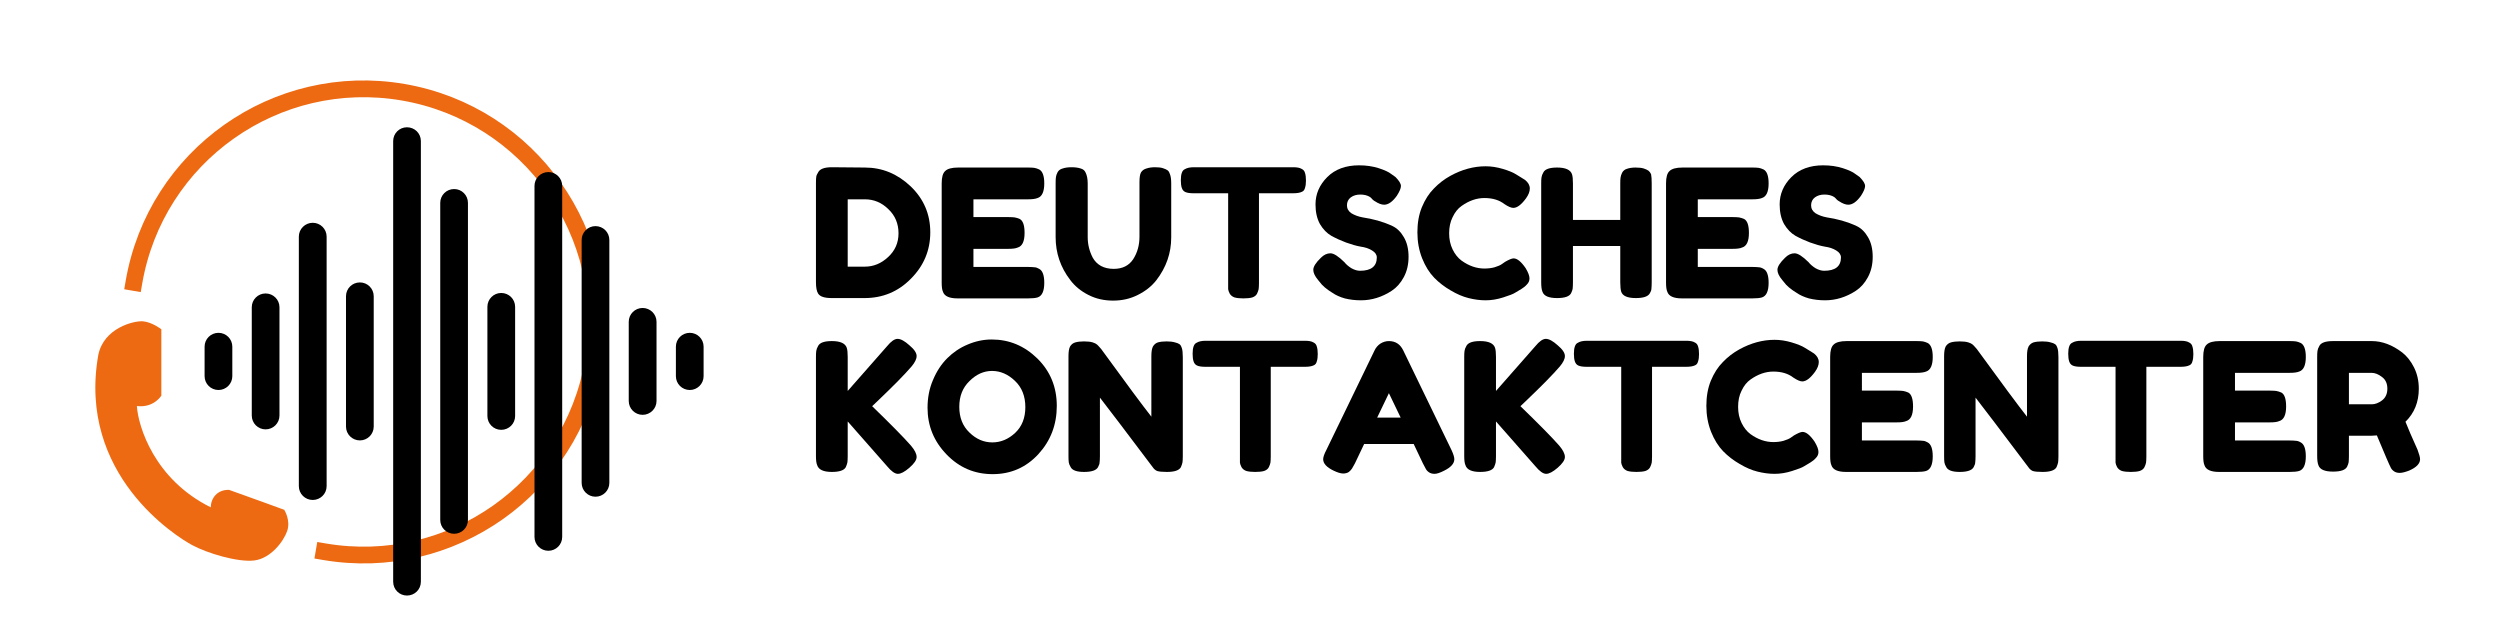
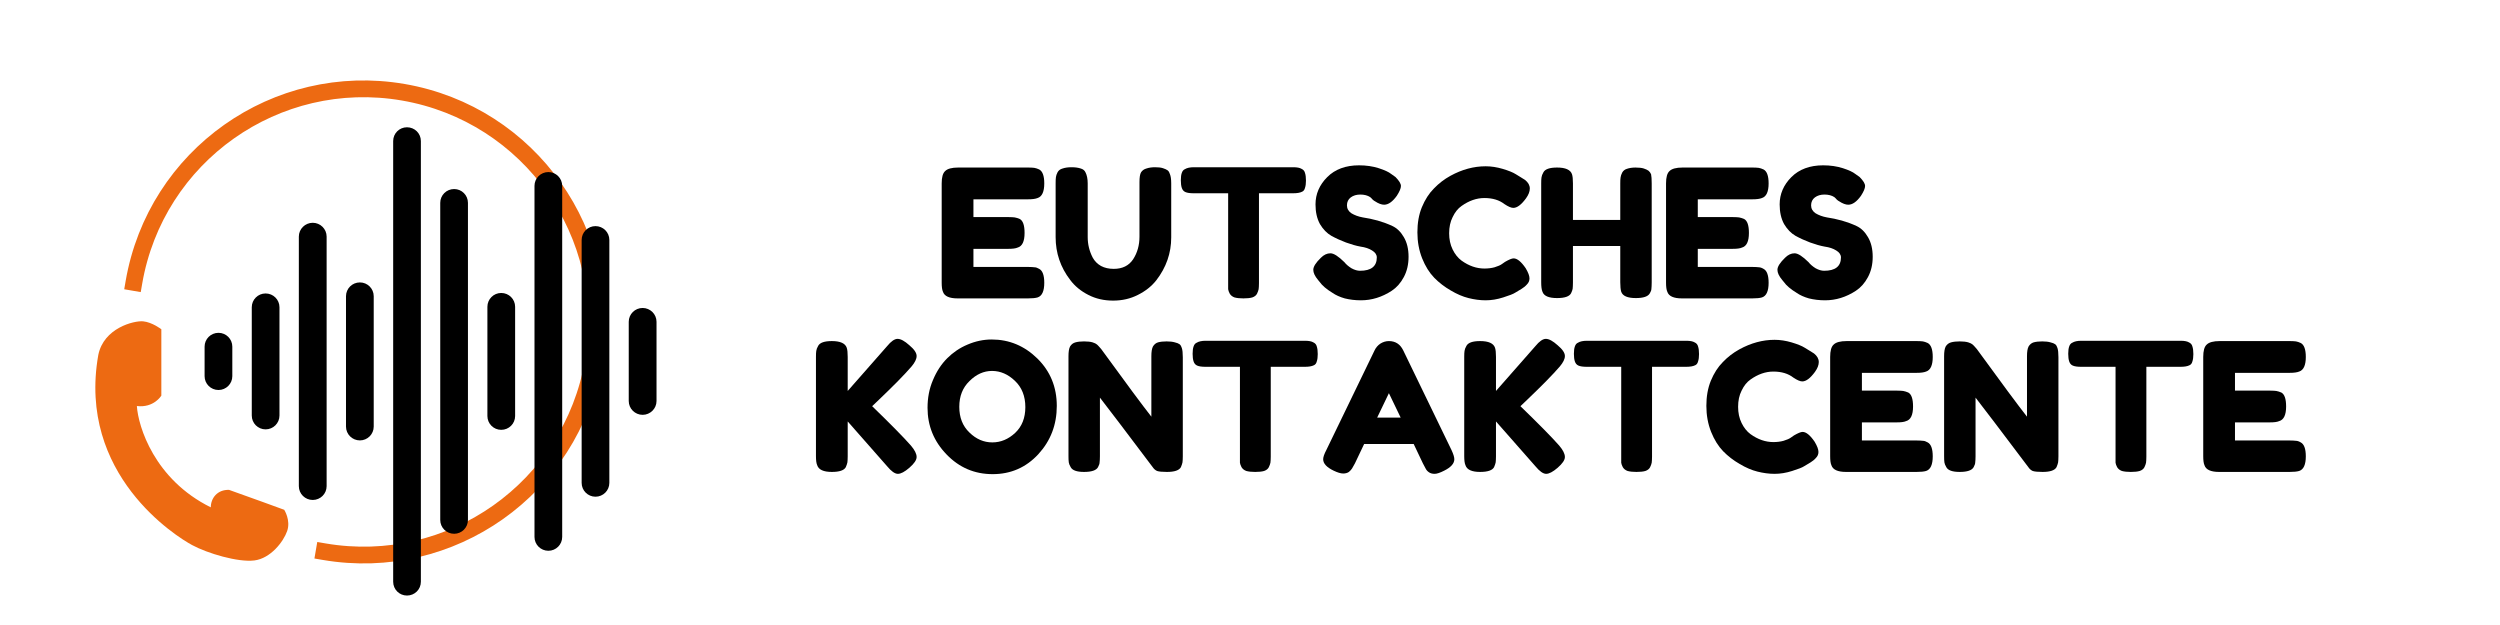
<svg xmlns="http://www.w3.org/2000/svg" height="41" preserveAspectRatio="xMidYMid meet" version="1.0" viewBox="0 0 123 30.75" width="164" zoomAndPan="magnify">
  <defs>
    <g />
    <clipPath id="34e9953469">
      <path clip-rule="nonzero" d="M 3.785 3.051 L 30.566 3.051 L 30.566 28.344 L 3.785 28.344 Z M 3.785 3.051" />
    </clipPath>
    <clipPath id="fd40f9780f">
      <path clip-rule="nonzero" d="M 4 15 L 15 15 L 15 28 L 4 28 Z M 4 15" />
    </clipPath>
    <clipPath id="4ed137ca2b">
      <path clip-rule="nonzero" d="M 7.938 16.199 L 7.938 19.465 C 7.938 19.465 7.57 20.078 6.734 19.977 C 6.797 20.977 7.594 23.59 10.371 24.961 C 10.371 24.512 10.695 24.082 11.27 24.102 C 12.086 24.387 13.984 25.082 13.984 25.082 C 13.984 25.082 14.312 25.594 14.129 26.125 C 13.945 26.656 13.312 27.473 12.516 27.574 C 11.719 27.676 10.207 27.227 9.449 26.816 C 8.695 26.41 3.793 23.367 4.836 17.465 C 5.102 16.137 6.59 15.77 7.039 15.809 C 7.488 15.852 7.938 16.199 7.938 16.199 Z M 7.938 16.199" />
    </clipPath>
    <clipPath id="a4cd349312">
      <path clip-rule="nonzero" d="M 10.066 16 L 12 16 L 12 20 L 10.066 20 Z M 10.066 16" />
    </clipPath>
    <clipPath id="c14f63ce44">
      <path clip-rule="nonzero" d="M 19 6.25 L 21 6.25 L 21 29.312 L 19 29.312 Z M 19 6.25" />
    </clipPath>
    <clipPath id="1a1f28e32b">
-       <path clip-rule="nonzero" d="M 33 16 L 34.617 16 L 34.617 20 L 33 20 Z M 33 16" />
-     </clipPath>
+       </clipPath>
  </defs>
  <g clip-path="url(#34e9953469)">
    <path d="M 4.53 18.284 C 6.095 9.198 14.726 3.104 23.812 4.663 C 32.893 6.228 38.993 14.859 37.428 23.945 C 35.869 33.026 27.238 39.125 18.151 37.566" fill="none" stroke="#ed6a12" stroke-linecap="square" stroke-linejoin="miter" stroke-miterlimit="4" stroke-opacity="1" stroke-width="1.2" transform="matrix(0.687, 0, 0, 0.687, 3.476, 1.334)" />
  </g>
  <g clip-path="url(#fd40f9780f)">
    <g clip-path="url(#4ed137ca2b)">
      <path d="M 3.793 15.77 L 3.793 27.676 L 14.312 27.676 L 14.312 15.77 Z M 3.793 15.77" fill="#ed6a12" fill-opacity="1" fill-rule="nonzero" />
    </g>
  </g>
  <g clip-path="url(#a4cd349312)">
    <path d="M 10.75 16.375 C 10.371 16.375 10.066 16.68 10.066 17.055 L 10.066 18.508 C 10.066 18.883 10.371 19.188 10.75 19.188 C 11.125 19.188 11.43 18.883 11.43 18.508 L 11.43 17.055 C 11.43 16.68 11.125 16.375 10.75 16.375 Z M 10.75 16.375" fill="#000000" fill-opacity="1" fill-rule="nonzero" />
  </g>
  <path d="M 13.066 14.438 C 12.691 14.438 12.387 14.742 12.387 15.117 L 12.387 20.445 C 12.387 20.82 12.691 21.125 13.066 21.125 C 13.445 21.125 13.75 20.82 13.75 20.445 L 13.75 15.117 C 13.75 14.742 13.445 14.438 13.066 14.438 Z M 13.066 14.438" fill="#000000" fill-opacity="1" fill-rule="nonzero" />
  <path d="M 15.387 10.961 C 15.012 10.961 14.703 11.266 14.703 11.641 L 14.703 23.918 C 14.703 24.297 15.012 24.598 15.387 24.598 C 15.762 24.598 16.07 24.297 16.07 23.918 L 16.07 11.641 C 16.07 11.266 15.762 10.961 15.387 10.961 Z M 15.387 10.961" fill="#000000" fill-opacity="1" fill-rule="nonzero" />
  <path d="M 17.707 13.895 C 17.328 13.895 17.023 14.199 17.023 14.574 L 17.023 20.988 C 17.023 21.363 17.328 21.668 17.707 21.668 C 18.082 21.668 18.387 21.363 18.387 20.988 L 18.387 14.574 C 18.387 14.199 18.082 13.895 17.707 13.895 Z M 17.707 13.895" fill="#000000" fill-opacity="1" fill-rule="nonzero" />
  <g clip-path="url(#c14f63ce44)">
    <path d="M 20.023 6.262 C 19.648 6.262 19.344 6.562 19.344 6.941 L 19.344 28.621 C 19.344 29 19.648 29.301 20.023 29.301 C 20.402 29.301 20.707 29 20.707 28.621 L 20.707 6.941 C 20.707 6.562 20.402 6.262 20.023 6.262 Z M 20.023 6.262" fill="#000000" fill-opacity="1" fill-rule="nonzero" />
  </g>
  <path d="M 22.344 9.301 C 21.965 9.301 21.66 9.605 21.66 9.98 L 21.66 25.582 C 21.66 25.957 21.965 26.262 22.344 26.262 C 22.719 26.262 23.023 25.957 23.023 25.582 L 23.023 9.98 C 23.023 9.605 22.719 9.301 22.344 9.301 Z M 22.344 9.301" fill="#000000" fill-opacity="1" fill-rule="nonzero" />
  <path d="M 24.66 14.414 C 24.285 14.414 23.98 14.719 23.98 15.094 L 23.98 20.469 C 23.98 20.844 24.285 21.148 24.66 21.148 C 25.039 21.148 25.344 20.844 25.344 20.469 L 25.344 15.094 C 25.344 14.719 25.039 14.414 24.66 14.414 Z M 24.66 14.414" fill="#000000" fill-opacity="1" fill-rule="nonzero" />
  <path d="M 26.98 8.465 C 26.602 8.465 26.297 8.77 26.297 9.145 L 26.297 26.418 C 26.297 26.793 26.602 27.098 26.98 27.098 C 27.355 27.098 27.66 26.793 27.66 26.418 L 27.66 9.145 C 27.66 8.77 27.355 8.465 26.98 8.465 Z M 26.98 8.465" fill="#000000" fill-opacity="1" fill-rule="nonzero" />
  <path d="M 29.297 11.125 C 28.922 11.125 28.617 11.43 28.617 11.805 L 28.617 23.758 C 28.617 24.133 28.922 24.438 29.297 24.438 C 29.676 24.438 29.98 24.133 29.98 23.758 L 29.98 11.805 C 29.98 11.43 29.676 11.125 29.297 11.125 Z M 29.297 11.125" fill="#000000" fill-opacity="1" fill-rule="nonzero" />
  <path d="M 31.617 15.152 C 31.242 15.152 30.934 15.457 30.934 15.832 L 30.934 19.73 C 30.934 20.105 31.242 20.41 31.617 20.41 C 31.992 20.41 32.301 20.105 32.301 19.73 L 32.301 15.832 C 32.301 15.457 31.992 15.152 31.617 15.152 Z M 31.617 15.152" fill="#000000" fill-opacity="1" fill-rule="nonzero" />
  <g clip-path="url(#1a1f28e32b)">
    <path d="M 33.938 16.375 C 33.559 16.375 33.254 16.68 33.254 17.055 L 33.254 18.508 C 33.254 18.883 33.559 19.188 33.938 19.188 C 34.312 19.188 34.617 18.883 34.617 18.508 L 34.617 17.055 C 34.617 16.68 34.312 16.375 33.938 16.375 Z M 33.938 16.375" fill="#000000" fill-opacity="1" fill-rule="nonzero" />
  </g>
  <g fill="#000000" fill-opacity="1">
    <g transform="translate(39.801, 14.681)">
      <g>
-         <path d="M 1.125 -6.453 L 2.75 -6.438 C 3.602 -6.438 4.352 -6.129 5 -5.516 C 5.645 -4.898 5.969 -4.145 5.969 -3.25 C 5.969 -2.363 5.648 -1.602 5.016 -0.969 C 4.391 -0.332 3.629 -0.016 2.734 -0.016 L 1.125 -0.016 C 0.77 -0.016 0.547 -0.086 0.453 -0.234 C 0.379 -0.348 0.344 -0.535 0.344 -0.797 L 0.344 -5.672 C 0.344 -5.816 0.348 -5.922 0.359 -5.984 C 0.367 -6.047 0.398 -6.117 0.453 -6.203 C 0.535 -6.367 0.758 -6.453 1.125 -6.453 Z M 2.75 -1.562 C 3.176 -1.562 3.555 -1.719 3.891 -2.031 C 4.234 -2.344 4.406 -2.734 4.406 -3.203 C 4.406 -3.68 4.238 -4.078 3.906 -4.391 C 3.582 -4.711 3.195 -4.875 2.75 -4.875 L 1.906 -4.875 L 1.906 -1.562 Z M 2.75 -1.562" />
-       </g>
+         </g>
    </g>
  </g>
  <g fill="#000000" fill-opacity="1">
    <g transform="translate(45.987, 14.681)">
      <g>
        <path d="M 1.906 -1.547 L 4.609 -1.547 C 4.742 -1.547 4.844 -1.539 4.906 -1.531 C 4.977 -1.531 5.055 -1.504 5.141 -1.453 C 5.305 -1.367 5.391 -1.141 5.391 -0.766 C 5.391 -0.359 5.281 -0.117 5.062 -0.047 C 4.957 -0.016 4.801 0 4.594 0 L 1.125 0 C 0.719 0 0.477 -0.109 0.406 -0.328 C 0.363 -0.422 0.344 -0.57 0.344 -0.781 L 0.344 -5.656 C 0.344 -5.957 0.398 -6.16 0.516 -6.266 C 0.629 -6.379 0.844 -6.438 1.156 -6.438 L 4.609 -6.438 C 4.742 -6.438 4.844 -6.43 4.906 -6.422 C 4.977 -6.41 5.055 -6.383 5.141 -6.344 C 5.305 -6.258 5.391 -6.031 5.391 -5.656 C 5.391 -5.25 5.281 -5.008 5.062 -4.938 C 4.957 -4.895 4.801 -4.875 4.594 -4.875 L 1.906 -4.875 L 1.906 -4 L 3.641 -4 C 3.773 -4 3.875 -3.992 3.938 -3.984 C 4.008 -3.973 4.094 -3.945 4.188 -3.906 C 4.344 -3.82 4.422 -3.594 4.422 -3.219 C 4.422 -2.801 4.305 -2.562 4.078 -2.5 C 3.984 -2.457 3.832 -2.438 3.625 -2.438 L 1.906 -2.438 Z M 1.906 -1.547" />
      </g>
    </g>
  </g>
  <g fill="#000000" fill-opacity="1">
    <g transform="translate(51.593, 14.681)">
      <g>
        <path d="M 4.547 -6.203 C 4.609 -6.297 4.695 -6.359 4.812 -6.391 C 4.926 -6.43 5.066 -6.453 5.234 -6.453 C 5.398 -6.453 5.531 -6.438 5.625 -6.406 C 5.727 -6.375 5.805 -6.336 5.859 -6.297 C 5.91 -6.254 5.945 -6.191 5.969 -6.109 C 6.008 -6.016 6.031 -5.863 6.031 -5.656 L 6.031 -3 C 6.031 -2.227 5.785 -1.523 5.297 -0.891 C 5.066 -0.598 4.766 -0.359 4.391 -0.172 C 4.023 0.016 3.617 0.109 3.172 0.109 C 2.723 0.109 2.316 0.016 1.953 -0.172 C 1.586 -0.359 1.289 -0.602 1.062 -0.906 C 0.582 -1.531 0.344 -2.234 0.344 -3.016 L 0.344 -5.656 C 0.344 -5.801 0.348 -5.906 0.359 -5.969 C 0.367 -6.039 0.395 -6.117 0.438 -6.203 C 0.488 -6.297 0.57 -6.359 0.688 -6.391 C 0.801 -6.43 0.945 -6.453 1.125 -6.453 C 1.312 -6.453 1.461 -6.43 1.578 -6.391 C 1.691 -6.359 1.77 -6.297 1.812 -6.203 C 1.883 -6.066 1.922 -5.883 1.922 -5.656 L 1.922 -3.016 C 1.922 -2.66 2.004 -2.32 2.172 -2 C 2.266 -1.832 2.398 -1.695 2.578 -1.594 C 2.754 -1.5 2.961 -1.453 3.203 -1.453 C 3.629 -1.453 3.945 -1.609 4.156 -1.922 C 4.363 -2.242 4.469 -2.613 4.469 -3.031 L 4.469 -5.719 C 4.469 -5.945 4.492 -6.109 4.547 -6.203 Z M 4.547 -6.203" />
      </g>
    </g>
  </g>
  <g fill="#000000" fill-opacity="1">
    <g transform="translate(57.972, 14.681)">
      <g>
        <path d="M 0.766 -6.453 L 5.656 -6.453 C 5.844 -6.453 5.977 -6.426 6.062 -6.375 C 6.156 -6.332 6.211 -6.266 6.234 -6.172 C 6.266 -6.078 6.281 -5.953 6.281 -5.797 C 6.281 -5.648 6.266 -5.531 6.234 -5.438 C 6.211 -5.344 6.164 -5.281 6.094 -5.25 C 5.988 -5.195 5.836 -5.172 5.641 -5.172 L 3.969 -5.172 L 3.969 -0.75 C 3.969 -0.613 3.961 -0.516 3.953 -0.453 C 3.941 -0.391 3.914 -0.316 3.875 -0.234 C 3.832 -0.148 3.754 -0.086 3.641 -0.047 C 3.535 -0.016 3.391 0 3.203 0 C 3.023 0 2.879 -0.016 2.766 -0.047 C 2.66 -0.086 2.582 -0.148 2.531 -0.234 C 2.488 -0.316 2.461 -0.391 2.453 -0.453 C 2.453 -0.523 2.453 -0.629 2.453 -0.766 L 2.453 -5.172 L 0.766 -5.172 C 0.578 -5.172 0.438 -5.191 0.344 -5.234 C 0.258 -5.273 0.203 -5.344 0.172 -5.438 C 0.141 -5.531 0.125 -5.656 0.125 -5.812 C 0.125 -5.969 0.141 -6.086 0.172 -6.172 C 0.203 -6.266 0.254 -6.328 0.328 -6.359 C 0.43 -6.422 0.578 -6.453 0.766 -6.453 Z M 0.766 -6.453" />
      </g>
    </g>
  </g>
  <g fill="#000000" fill-opacity="1">
    <g transform="translate(64.395, 14.681)">
      <g>
        <path d="M 0.453 -0.906 C 0.297 -1.094 0.219 -1.258 0.219 -1.406 C 0.219 -1.562 0.344 -1.758 0.594 -2 C 0.738 -2.145 0.895 -2.219 1.062 -2.219 C 1.227 -2.219 1.457 -2.07 1.75 -1.781 C 1.832 -1.676 1.945 -1.578 2.094 -1.484 C 2.25 -1.398 2.391 -1.359 2.516 -1.359 C 3.066 -1.359 3.344 -1.578 3.344 -2.016 C 3.344 -2.148 3.266 -2.266 3.109 -2.359 C 2.961 -2.453 2.773 -2.516 2.547 -2.547 C 2.328 -2.586 2.086 -2.656 1.828 -2.75 C 1.578 -2.844 1.336 -2.953 1.109 -3.078 C 0.891 -3.203 0.703 -3.395 0.547 -3.656 C 0.398 -3.926 0.328 -4.25 0.328 -4.625 C 0.328 -5.133 0.52 -5.582 0.906 -5.969 C 1.289 -6.352 1.812 -6.547 2.469 -6.547 C 2.82 -6.547 3.145 -6.5 3.438 -6.406 C 3.727 -6.312 3.93 -6.219 4.047 -6.125 L 4.266 -5.969 C 4.441 -5.789 4.531 -5.645 4.531 -5.531 C 4.531 -5.414 4.461 -5.254 4.328 -5.047 C 4.117 -4.754 3.91 -4.609 3.703 -4.609 C 3.578 -4.609 3.426 -4.664 3.25 -4.781 C 3.227 -4.789 3.191 -4.816 3.141 -4.859 C 3.098 -4.91 3.055 -4.953 3.016 -4.984 C 2.891 -5.066 2.727 -5.109 2.531 -5.109 C 2.344 -5.109 2.188 -5.062 2.062 -4.969 C 1.938 -4.875 1.875 -4.742 1.875 -4.578 C 1.875 -4.422 1.945 -4.289 2.094 -4.188 C 2.25 -4.094 2.438 -4.023 2.656 -3.984 C 2.883 -3.953 3.129 -3.898 3.391 -3.828 C 3.648 -3.754 3.891 -3.664 4.109 -3.562 C 4.336 -3.457 4.523 -3.273 4.672 -3.016 C 4.828 -2.754 4.906 -2.43 4.906 -2.047 C 4.906 -1.672 4.828 -1.336 4.672 -1.047 C 4.516 -0.754 4.316 -0.531 4.078 -0.375 C 3.598 -0.062 3.094 0.094 2.562 0.094 C 2.281 0.094 2.016 0.062 1.766 0 C 1.523 -0.07 1.328 -0.16 1.172 -0.266 C 0.867 -0.453 0.656 -0.633 0.531 -0.812 Z M 0.453 -0.906" />
      </g>
    </g>
  </g>
  <g fill="#000000" fill-opacity="1">
    <g transform="translate(69.517, 14.681)">
      <g>
        <path d="M 4.375 -1.688 L 4.531 -1.797 C 4.727 -1.91 4.867 -1.969 4.953 -1.969 C 5.129 -1.969 5.328 -1.805 5.547 -1.484 C 5.672 -1.273 5.734 -1.109 5.734 -0.984 C 5.734 -0.867 5.691 -0.77 5.609 -0.688 C 5.535 -0.602 5.445 -0.531 5.344 -0.469 C 5.238 -0.406 5.133 -0.344 5.031 -0.281 C 4.938 -0.219 4.738 -0.141 4.438 -0.047 C 4.145 0.047 3.859 0.094 3.578 0.094 C 3.297 0.094 3.016 0.055 2.734 -0.016 C 2.453 -0.086 2.16 -0.211 1.859 -0.391 C 1.555 -0.566 1.285 -0.773 1.047 -1.016 C 0.805 -1.266 0.609 -1.582 0.453 -1.969 C 0.297 -2.363 0.219 -2.789 0.219 -3.25 C 0.219 -3.707 0.289 -4.117 0.438 -4.484 C 0.594 -4.859 0.789 -5.164 1.031 -5.406 C 1.27 -5.656 1.539 -5.863 1.844 -6.031 C 2.414 -6.344 2.992 -6.5 3.578 -6.5 C 3.848 -6.5 4.125 -6.457 4.406 -6.375 C 4.695 -6.289 4.914 -6.203 5.062 -6.109 L 5.266 -5.984 C 5.367 -5.922 5.453 -5.867 5.516 -5.828 C 5.672 -5.703 5.75 -5.562 5.75 -5.406 C 5.75 -5.258 5.688 -5.098 5.562 -4.922 C 5.332 -4.609 5.125 -4.453 4.938 -4.453 C 4.832 -4.453 4.688 -4.516 4.5 -4.641 C 4.25 -4.836 3.922 -4.938 3.516 -4.938 C 3.129 -4.938 2.754 -4.805 2.391 -4.547 C 2.211 -4.422 2.066 -4.238 1.953 -4 C 1.836 -3.77 1.781 -3.504 1.781 -3.203 C 1.781 -2.91 1.836 -2.645 1.953 -2.406 C 2.066 -2.176 2.211 -1.992 2.391 -1.859 C 2.754 -1.598 3.129 -1.469 3.516 -1.469 C 3.691 -1.469 3.859 -1.488 4.016 -1.531 C 4.18 -1.582 4.301 -1.633 4.375 -1.688 Z M 4.375 -1.688" />
      </g>
    </g>
  </g>
  <g fill="#000000" fill-opacity="1">
    <g transform="translate(75.483, 14.681)">
      <g>
        <path d="M 4.328 -6.188 C 4.379 -6.281 4.457 -6.344 4.562 -6.375 C 4.676 -6.414 4.816 -6.438 4.984 -6.438 C 5.16 -6.438 5.297 -6.422 5.391 -6.391 C 5.492 -6.359 5.57 -6.32 5.625 -6.281 C 5.676 -6.238 5.719 -6.18 5.75 -6.109 C 5.77 -6.016 5.781 -5.863 5.781 -5.656 L 5.781 -0.781 C 5.781 -0.645 5.773 -0.539 5.766 -0.469 C 5.766 -0.406 5.738 -0.332 5.688 -0.25 C 5.602 -0.094 5.375 -0.016 5 -0.016 C 4.594 -0.016 4.352 -0.117 4.281 -0.328 C 4.25 -0.43 4.234 -0.586 4.234 -0.797 L 4.234 -2.578 L 1.906 -2.578 L 1.906 -0.781 C 1.906 -0.645 1.898 -0.539 1.891 -0.469 C 1.879 -0.406 1.852 -0.332 1.812 -0.25 C 1.727 -0.094 1.5 -0.016 1.125 -0.016 C 0.719 -0.016 0.477 -0.117 0.406 -0.328 C 0.363 -0.43 0.344 -0.586 0.344 -0.797 L 0.344 -5.656 C 0.344 -5.789 0.348 -5.891 0.359 -5.953 C 0.367 -6.023 0.398 -6.109 0.453 -6.203 C 0.535 -6.359 0.758 -6.438 1.125 -6.438 C 1.539 -6.438 1.785 -6.328 1.859 -6.109 C 1.891 -6.016 1.906 -5.863 1.906 -5.656 L 1.906 -3.859 L 4.234 -3.859 L 4.234 -5.656 C 4.234 -5.789 4.238 -5.891 4.25 -5.953 C 4.258 -6.023 4.285 -6.102 4.328 -6.188 Z M 4.328 -6.188" />
      </g>
    </g>
  </g>
  <g fill="#000000" fill-opacity="1">
    <g transform="translate(81.625, 14.681)">
      <g>
        <path d="M 1.906 -1.547 L 4.609 -1.547 C 4.742 -1.547 4.844 -1.539 4.906 -1.531 C 4.977 -1.531 5.055 -1.504 5.141 -1.453 C 5.305 -1.367 5.391 -1.141 5.391 -0.766 C 5.391 -0.359 5.281 -0.117 5.062 -0.047 C 4.957 -0.016 4.801 0 4.594 0 L 1.125 0 C 0.719 0 0.477 -0.109 0.406 -0.328 C 0.363 -0.422 0.344 -0.57 0.344 -0.781 L 0.344 -5.656 C 0.344 -5.957 0.398 -6.16 0.516 -6.266 C 0.629 -6.379 0.844 -6.438 1.156 -6.438 L 4.609 -6.438 C 4.742 -6.438 4.844 -6.43 4.906 -6.422 C 4.977 -6.41 5.055 -6.383 5.141 -6.344 C 5.305 -6.258 5.391 -6.031 5.391 -5.656 C 5.391 -5.25 5.281 -5.008 5.062 -4.938 C 4.957 -4.895 4.801 -4.875 4.594 -4.875 L 1.906 -4.875 L 1.906 -4 L 3.641 -4 C 3.773 -4 3.875 -3.992 3.938 -3.984 C 4.008 -3.973 4.094 -3.945 4.188 -3.906 C 4.344 -3.82 4.422 -3.594 4.422 -3.219 C 4.422 -2.801 4.305 -2.562 4.078 -2.5 C 3.984 -2.457 3.832 -2.438 3.625 -2.438 L 1.906 -2.438 Z M 1.906 -1.547" />
      </g>
    </g>
  </g>
  <g fill="#000000" fill-opacity="1">
    <g transform="translate(87.231, 14.681)">
      <g>
        <path d="M 0.453 -0.906 C 0.297 -1.094 0.219 -1.258 0.219 -1.406 C 0.219 -1.562 0.344 -1.758 0.594 -2 C 0.738 -2.145 0.895 -2.219 1.062 -2.219 C 1.227 -2.219 1.457 -2.07 1.75 -1.781 C 1.832 -1.676 1.945 -1.578 2.094 -1.484 C 2.25 -1.398 2.391 -1.359 2.516 -1.359 C 3.066 -1.359 3.344 -1.578 3.344 -2.016 C 3.344 -2.148 3.266 -2.266 3.109 -2.359 C 2.961 -2.453 2.773 -2.516 2.547 -2.547 C 2.328 -2.586 2.086 -2.656 1.828 -2.75 C 1.578 -2.844 1.336 -2.953 1.109 -3.078 C 0.891 -3.203 0.703 -3.395 0.547 -3.656 C 0.398 -3.926 0.328 -4.25 0.328 -4.625 C 0.328 -5.133 0.52 -5.582 0.906 -5.969 C 1.289 -6.352 1.812 -6.547 2.469 -6.547 C 2.82 -6.547 3.145 -6.5 3.438 -6.406 C 3.727 -6.312 3.93 -6.219 4.047 -6.125 L 4.266 -5.969 C 4.441 -5.789 4.531 -5.645 4.531 -5.531 C 4.531 -5.414 4.461 -5.254 4.328 -5.047 C 4.117 -4.754 3.91 -4.609 3.703 -4.609 C 3.578 -4.609 3.426 -4.664 3.25 -4.781 C 3.227 -4.789 3.191 -4.816 3.141 -4.859 C 3.098 -4.91 3.055 -4.953 3.016 -4.984 C 2.891 -5.066 2.727 -5.109 2.531 -5.109 C 2.344 -5.109 2.188 -5.062 2.062 -4.969 C 1.938 -4.875 1.875 -4.742 1.875 -4.578 C 1.875 -4.422 1.945 -4.289 2.094 -4.188 C 2.25 -4.094 2.438 -4.023 2.656 -3.984 C 2.883 -3.953 3.129 -3.898 3.391 -3.828 C 3.648 -3.754 3.891 -3.664 4.109 -3.562 C 4.336 -3.457 4.523 -3.273 4.672 -3.016 C 4.828 -2.754 4.906 -2.43 4.906 -2.047 C 4.906 -1.672 4.828 -1.336 4.672 -1.047 C 4.516 -0.754 4.316 -0.531 4.078 -0.375 C 3.598 -0.062 3.094 0.094 2.562 0.094 C 2.281 0.094 2.016 0.062 1.766 0 C 1.523 -0.07 1.328 -0.16 1.172 -0.266 C 0.867 -0.453 0.656 -0.633 0.531 -0.812 Z M 0.453 -0.906" />
      </g>
    </g>
  </g>
  <g fill="#000000" fill-opacity="1">
    <g transform="translate(39.801, 23.219)">
      <g>
        <path d="M 3.109 -3.234 C 4.004 -2.367 4.641 -1.723 5.016 -1.297 C 5.203 -1.078 5.297 -0.891 5.297 -0.734 C 5.297 -0.586 5.176 -0.41 4.938 -0.203 C 4.707 -0.004 4.52 0.094 4.375 0.094 C 4.227 0.094 4.051 -0.031 3.844 -0.281 L 1.906 -2.484 L 1.906 -0.766 C 1.906 -0.629 1.898 -0.531 1.891 -0.469 C 1.879 -0.406 1.852 -0.328 1.812 -0.234 C 1.727 -0.078 1.5 0 1.125 0 C 0.719 0 0.477 -0.109 0.406 -0.328 C 0.363 -0.422 0.344 -0.57 0.344 -0.781 L 0.344 -5.656 C 0.344 -5.789 0.348 -5.891 0.359 -5.953 C 0.367 -6.023 0.398 -6.109 0.453 -6.203 C 0.535 -6.359 0.758 -6.438 1.125 -6.438 C 1.539 -6.438 1.785 -6.328 1.859 -6.109 C 1.891 -6.016 1.906 -5.863 1.906 -5.656 L 1.906 -3.984 C 2.695 -4.879 3.344 -5.613 3.844 -6.188 C 4.039 -6.426 4.211 -6.547 4.359 -6.547 C 4.516 -6.547 4.707 -6.441 4.938 -6.234 C 5.176 -6.035 5.297 -5.859 5.297 -5.703 C 5.297 -5.555 5.211 -5.383 5.047 -5.188 C 4.703 -4.789 4.172 -4.25 3.453 -3.562 Z M 3.109 -3.234" />
      </g>
    </g>
  </g>
  <g fill="#000000" fill-opacity="1">
    <g transform="translate(45.416, 23.219)">
      <g>
        <path d="M 3.375 -6.516 C 4.238 -6.516 4.988 -6.203 5.625 -5.578 C 6.258 -4.953 6.578 -4.176 6.578 -3.25 C 6.578 -2.32 6.273 -1.531 5.672 -0.875 C 5.066 -0.219 4.316 0.109 3.422 0.109 C 2.535 0.109 1.781 -0.211 1.156 -0.859 C 0.531 -1.504 0.219 -2.27 0.219 -3.156 C 0.219 -3.645 0.305 -4.098 0.484 -4.516 C 0.66 -4.941 0.895 -5.301 1.188 -5.594 C 1.477 -5.883 1.812 -6.109 2.188 -6.266 C 2.57 -6.43 2.969 -6.516 3.375 -6.516 Z M 1.781 -3.203 C 1.781 -2.68 1.945 -2.258 2.281 -1.938 C 2.613 -1.613 2.988 -1.453 3.406 -1.453 C 3.82 -1.453 4.195 -1.609 4.531 -1.922 C 4.863 -2.234 5.031 -2.656 5.031 -3.188 C 5.031 -3.727 4.859 -4.16 4.516 -4.484 C 4.18 -4.805 3.805 -4.969 3.391 -4.969 C 2.984 -4.969 2.613 -4.801 2.281 -4.469 C 1.945 -4.145 1.781 -3.723 1.781 -3.203 Z M 1.781 -3.203" />
      </g>
    </g>
  </g>
  <g fill="#000000" fill-opacity="1">
    <g transform="translate(52.225, 23.219)">
      <g>
        <path d="M 4.5 -6.172 C 4.562 -6.273 4.645 -6.344 4.75 -6.375 C 4.863 -6.406 5.004 -6.422 5.172 -6.422 C 5.336 -6.422 5.473 -6.406 5.578 -6.375 C 5.68 -6.352 5.758 -6.32 5.812 -6.281 C 5.863 -6.238 5.898 -6.176 5.922 -6.094 C 5.953 -6 5.969 -5.848 5.969 -5.641 L 5.969 -0.766 C 5.969 -0.629 5.961 -0.531 5.953 -0.469 C 5.941 -0.406 5.914 -0.328 5.875 -0.234 C 5.789 -0.078 5.562 0 5.188 0 C 4.957 0 4.797 -0.016 4.703 -0.047 C 4.617 -0.086 4.551 -0.145 4.5 -0.219 C 3.176 -1.977 2.305 -3.125 1.891 -3.656 L 1.891 -0.766 C 1.891 -0.629 1.883 -0.531 1.875 -0.469 C 1.875 -0.406 1.848 -0.328 1.797 -0.234 C 1.711 -0.078 1.484 0 1.109 0 C 0.754 0 0.535 -0.078 0.453 -0.234 C 0.398 -0.328 0.367 -0.406 0.359 -0.469 C 0.348 -0.539 0.344 -0.645 0.344 -0.781 L 0.344 -5.688 C 0.344 -5.906 0.367 -6.066 0.422 -6.172 C 0.484 -6.273 0.57 -6.344 0.688 -6.375 C 0.801 -6.406 0.941 -6.422 1.109 -6.422 C 1.285 -6.422 1.426 -6.406 1.531 -6.375 C 1.633 -6.344 1.707 -6.305 1.75 -6.266 C 1.77 -6.254 1.836 -6.18 1.953 -6.047 C 3.18 -4.359 4.004 -3.25 4.422 -2.719 L 4.422 -5.688 C 4.422 -5.906 4.445 -6.066 4.5 -6.172 Z M 4.5 -6.172" />
      </g>
    </g>
  </g>
  <g fill="#000000" fill-opacity="1">
    <g transform="translate(58.552, 23.219)">
      <g>
        <path d="M 0.766 -6.453 L 5.656 -6.453 C 5.844 -6.453 5.977 -6.426 6.062 -6.375 C 6.156 -6.332 6.211 -6.266 6.234 -6.172 C 6.266 -6.078 6.281 -5.953 6.281 -5.797 C 6.281 -5.648 6.266 -5.531 6.234 -5.438 C 6.211 -5.344 6.164 -5.281 6.094 -5.25 C 5.988 -5.195 5.836 -5.172 5.641 -5.172 L 3.969 -5.172 L 3.969 -0.75 C 3.969 -0.613 3.961 -0.516 3.953 -0.453 C 3.941 -0.391 3.914 -0.316 3.875 -0.234 C 3.832 -0.148 3.754 -0.086 3.641 -0.047 C 3.535 -0.016 3.391 0 3.203 0 C 3.023 0 2.879 -0.016 2.766 -0.047 C 2.66 -0.086 2.582 -0.148 2.531 -0.234 C 2.488 -0.316 2.461 -0.391 2.453 -0.453 C 2.453 -0.523 2.453 -0.629 2.453 -0.766 L 2.453 -5.172 L 0.766 -5.172 C 0.578 -5.172 0.438 -5.191 0.344 -5.234 C 0.258 -5.273 0.203 -5.344 0.172 -5.438 C 0.141 -5.531 0.125 -5.656 0.125 -5.812 C 0.125 -5.969 0.141 -6.086 0.172 -6.172 C 0.203 -6.266 0.254 -6.328 0.328 -6.359 C 0.43 -6.422 0.578 -6.453 0.766 -6.453 Z M 0.766 -6.453" />
      </g>
    </g>
  </g>
  <g fill="#000000" fill-opacity="1">
    <g transform="translate(64.975, 23.219)">
      <g>
        <path d="M 4.062 -5.984 L 6.438 -1.078 C 6.531 -0.879 6.578 -0.727 6.578 -0.625 C 6.578 -0.414 6.41 -0.227 6.078 -0.062 C 5.879 0.039 5.723 0.094 5.609 0.094 C 5.492 0.094 5.398 0.066 5.328 0.016 C 5.254 -0.035 5.203 -0.094 5.172 -0.156 C 5.141 -0.219 5.094 -0.305 5.031 -0.422 L 4.578 -1.375 L 2.141 -1.375 L 1.688 -0.422 C 1.625 -0.305 1.578 -0.223 1.547 -0.172 C 1.516 -0.117 1.461 -0.062 1.391 0 C 1.316 0.051 1.223 0.078 1.109 0.078 C 0.992 0.078 0.836 0.031 0.641 -0.062 C 0.297 -0.227 0.125 -0.414 0.125 -0.625 C 0.125 -0.727 0.176 -0.879 0.281 -1.078 L 2.656 -5.984 C 2.719 -6.117 2.812 -6.227 2.938 -6.312 C 3.07 -6.395 3.211 -6.438 3.359 -6.438 C 3.68 -6.438 3.914 -6.285 4.062 -5.984 Z M 3.359 -3.875 L 2.781 -2.672 L 3.938 -2.672 Z M 3.359 -3.875" />
      </g>
    </g>
  </g>
  <g fill="#000000" fill-opacity="1">
    <g transform="translate(71.696, 23.219)">
      <g>
        <path d="M 3.109 -3.234 C 4.004 -2.367 4.641 -1.723 5.016 -1.297 C 5.203 -1.078 5.297 -0.891 5.297 -0.734 C 5.297 -0.586 5.176 -0.41 4.938 -0.203 C 4.707 -0.004 4.52 0.094 4.375 0.094 C 4.227 0.094 4.051 -0.031 3.844 -0.281 L 1.906 -2.484 L 1.906 -0.766 C 1.906 -0.629 1.898 -0.531 1.891 -0.469 C 1.879 -0.406 1.852 -0.328 1.812 -0.234 C 1.727 -0.078 1.5 0 1.125 0 C 0.719 0 0.477 -0.109 0.406 -0.328 C 0.363 -0.422 0.344 -0.57 0.344 -0.781 L 0.344 -5.656 C 0.344 -5.789 0.348 -5.891 0.359 -5.953 C 0.367 -6.023 0.398 -6.109 0.453 -6.203 C 0.535 -6.359 0.758 -6.438 1.125 -6.438 C 1.539 -6.438 1.785 -6.328 1.859 -6.109 C 1.891 -6.016 1.906 -5.863 1.906 -5.656 L 1.906 -3.984 C 2.695 -4.879 3.344 -5.613 3.844 -6.188 C 4.039 -6.426 4.211 -6.547 4.359 -6.547 C 4.516 -6.547 4.707 -6.441 4.938 -6.234 C 5.176 -6.035 5.297 -5.859 5.297 -5.703 C 5.297 -5.555 5.211 -5.383 5.047 -5.188 C 4.703 -4.789 4.172 -4.25 3.453 -3.562 Z M 3.109 -3.234" />
      </g>
    </g>
  </g>
  <g fill="#000000" fill-opacity="1">
    <g transform="translate(77.311, 23.219)">
      <g>
        <path d="M 0.766 -6.453 L 5.656 -6.453 C 5.844 -6.453 5.977 -6.426 6.062 -6.375 C 6.156 -6.332 6.211 -6.266 6.234 -6.172 C 6.266 -6.078 6.281 -5.953 6.281 -5.797 C 6.281 -5.648 6.266 -5.531 6.234 -5.438 C 6.211 -5.344 6.164 -5.281 6.094 -5.25 C 5.988 -5.195 5.836 -5.172 5.641 -5.172 L 3.969 -5.172 L 3.969 -0.75 C 3.969 -0.613 3.961 -0.516 3.953 -0.453 C 3.941 -0.391 3.914 -0.316 3.875 -0.234 C 3.832 -0.148 3.754 -0.086 3.641 -0.047 C 3.535 -0.016 3.391 0 3.203 0 C 3.023 0 2.879 -0.016 2.766 -0.047 C 2.66 -0.086 2.582 -0.148 2.531 -0.234 C 2.488 -0.316 2.461 -0.391 2.453 -0.453 C 2.453 -0.523 2.453 -0.629 2.453 -0.766 L 2.453 -5.172 L 0.766 -5.172 C 0.578 -5.172 0.438 -5.191 0.344 -5.234 C 0.258 -5.273 0.203 -5.344 0.172 -5.438 C 0.141 -5.531 0.125 -5.656 0.125 -5.812 C 0.125 -5.969 0.141 -6.086 0.172 -6.172 C 0.203 -6.266 0.254 -6.328 0.328 -6.359 C 0.43 -6.422 0.578 -6.453 0.766 -6.453 Z M 0.766 -6.453" />
      </g>
    </g>
  </g>
  <g fill="#000000" fill-opacity="1">
    <g transform="translate(83.734, 23.219)">
      <g>
        <path d="M 4.375 -1.688 L 4.531 -1.797 C 4.727 -1.91 4.867 -1.969 4.953 -1.969 C 5.129 -1.969 5.328 -1.805 5.547 -1.484 C 5.672 -1.273 5.734 -1.109 5.734 -0.984 C 5.734 -0.867 5.691 -0.77 5.609 -0.688 C 5.535 -0.602 5.445 -0.531 5.344 -0.469 C 5.238 -0.406 5.133 -0.344 5.031 -0.281 C 4.938 -0.219 4.738 -0.141 4.438 -0.047 C 4.145 0.047 3.859 0.094 3.578 0.094 C 3.297 0.094 3.016 0.055 2.734 -0.016 C 2.453 -0.086 2.16 -0.211 1.859 -0.391 C 1.555 -0.566 1.285 -0.773 1.047 -1.016 C 0.805 -1.266 0.609 -1.582 0.453 -1.969 C 0.297 -2.363 0.219 -2.789 0.219 -3.25 C 0.219 -3.707 0.289 -4.117 0.438 -4.484 C 0.594 -4.859 0.789 -5.164 1.031 -5.406 C 1.27 -5.656 1.539 -5.863 1.844 -6.031 C 2.414 -6.344 2.992 -6.5 3.578 -6.5 C 3.848 -6.5 4.125 -6.457 4.406 -6.375 C 4.695 -6.289 4.914 -6.203 5.062 -6.109 L 5.266 -5.984 C 5.367 -5.922 5.453 -5.867 5.516 -5.828 C 5.672 -5.703 5.75 -5.562 5.75 -5.406 C 5.75 -5.258 5.688 -5.098 5.562 -4.922 C 5.332 -4.609 5.125 -4.453 4.938 -4.453 C 4.832 -4.453 4.688 -4.516 4.5 -4.641 C 4.25 -4.836 3.922 -4.938 3.516 -4.938 C 3.129 -4.938 2.754 -4.805 2.391 -4.547 C 2.211 -4.422 2.066 -4.238 1.953 -4 C 1.836 -3.77 1.781 -3.504 1.781 -3.203 C 1.781 -2.91 1.836 -2.645 1.953 -2.406 C 2.066 -2.176 2.211 -1.992 2.391 -1.859 C 2.754 -1.598 3.129 -1.469 3.516 -1.469 C 3.691 -1.469 3.859 -1.488 4.016 -1.531 C 4.18 -1.582 4.301 -1.633 4.375 -1.688 Z M 4.375 -1.688" />
      </g>
    </g>
  </g>
  <g fill="#000000" fill-opacity="1">
    <g transform="translate(89.7, 23.219)">
      <g>
        <path d="M 1.906 -1.547 L 4.609 -1.547 C 4.742 -1.547 4.844 -1.539 4.906 -1.531 C 4.977 -1.531 5.055 -1.504 5.141 -1.453 C 5.305 -1.367 5.391 -1.141 5.391 -0.766 C 5.391 -0.359 5.281 -0.117 5.062 -0.047 C 4.957 -0.016 4.801 0 4.594 0 L 1.125 0 C 0.719 0 0.477 -0.109 0.406 -0.328 C 0.363 -0.422 0.344 -0.57 0.344 -0.781 L 0.344 -5.656 C 0.344 -5.957 0.398 -6.16 0.516 -6.266 C 0.629 -6.379 0.844 -6.438 1.156 -6.438 L 4.609 -6.438 C 4.742 -6.438 4.844 -6.43 4.906 -6.422 C 4.977 -6.41 5.055 -6.383 5.141 -6.344 C 5.305 -6.258 5.391 -6.031 5.391 -5.656 C 5.391 -5.25 5.281 -5.008 5.062 -4.938 C 4.957 -4.895 4.801 -4.875 4.594 -4.875 L 1.906 -4.875 L 1.906 -4 L 3.641 -4 C 3.773 -4 3.875 -3.992 3.938 -3.984 C 4.008 -3.973 4.094 -3.945 4.188 -3.906 C 4.344 -3.82 4.422 -3.594 4.422 -3.219 C 4.422 -2.801 4.305 -2.562 4.078 -2.5 C 3.984 -2.457 3.832 -2.438 3.625 -2.438 L 1.906 -2.438 Z M 1.906 -1.547" />
      </g>
    </g>
  </g>
  <g fill="#000000" fill-opacity="1">
    <g transform="translate(95.306, 23.219)">
      <g>
        <path d="M 4.5 -6.172 C 4.562 -6.273 4.645 -6.344 4.75 -6.375 C 4.863 -6.406 5.004 -6.422 5.172 -6.422 C 5.336 -6.422 5.473 -6.406 5.578 -6.375 C 5.68 -6.352 5.758 -6.32 5.812 -6.281 C 5.863 -6.238 5.898 -6.176 5.922 -6.094 C 5.953 -6 5.969 -5.848 5.969 -5.641 L 5.969 -0.766 C 5.969 -0.629 5.961 -0.531 5.953 -0.469 C 5.941 -0.406 5.914 -0.328 5.875 -0.234 C 5.789 -0.078 5.562 0 5.188 0 C 4.957 0 4.797 -0.016 4.703 -0.047 C 4.617 -0.086 4.551 -0.145 4.5 -0.219 C 3.176 -1.977 2.305 -3.125 1.891 -3.656 L 1.891 -0.766 C 1.891 -0.629 1.883 -0.531 1.875 -0.469 C 1.875 -0.406 1.848 -0.328 1.797 -0.234 C 1.711 -0.078 1.484 0 1.109 0 C 0.754 0 0.535 -0.078 0.453 -0.234 C 0.398 -0.328 0.367 -0.406 0.359 -0.469 C 0.348 -0.539 0.344 -0.645 0.344 -0.781 L 0.344 -5.688 C 0.344 -5.906 0.367 -6.066 0.422 -6.172 C 0.484 -6.273 0.57 -6.344 0.688 -6.375 C 0.801 -6.406 0.941 -6.422 1.109 -6.422 C 1.285 -6.422 1.426 -6.406 1.531 -6.375 C 1.633 -6.344 1.707 -6.305 1.75 -6.266 C 1.77 -6.254 1.836 -6.18 1.953 -6.047 C 3.18 -4.359 4.004 -3.25 4.422 -2.719 L 4.422 -5.688 C 4.422 -5.906 4.445 -6.066 4.5 -6.172 Z M 4.5 -6.172" />
      </g>
    </g>
  </g>
  <g fill="#000000" fill-opacity="1">
    <g transform="translate(101.632, 23.219)">
      <g>
        <path d="M 0.766 -6.453 L 5.656 -6.453 C 5.844 -6.453 5.977 -6.426 6.062 -6.375 C 6.156 -6.332 6.211 -6.266 6.234 -6.172 C 6.266 -6.078 6.281 -5.953 6.281 -5.797 C 6.281 -5.648 6.266 -5.531 6.234 -5.438 C 6.211 -5.344 6.164 -5.281 6.094 -5.25 C 5.988 -5.195 5.836 -5.172 5.641 -5.172 L 3.969 -5.172 L 3.969 -0.75 C 3.969 -0.613 3.961 -0.516 3.953 -0.453 C 3.941 -0.391 3.914 -0.316 3.875 -0.234 C 3.832 -0.148 3.754 -0.086 3.641 -0.047 C 3.535 -0.016 3.391 0 3.203 0 C 3.023 0 2.879 -0.016 2.766 -0.047 C 2.66 -0.086 2.582 -0.148 2.531 -0.234 C 2.488 -0.316 2.461 -0.391 2.453 -0.453 C 2.453 -0.523 2.453 -0.629 2.453 -0.766 L 2.453 -5.172 L 0.766 -5.172 C 0.578 -5.172 0.438 -5.191 0.344 -5.234 C 0.258 -5.273 0.203 -5.344 0.172 -5.438 C 0.141 -5.531 0.125 -5.656 0.125 -5.812 C 0.125 -5.969 0.141 -6.086 0.172 -6.172 C 0.203 -6.266 0.254 -6.328 0.328 -6.359 C 0.43 -6.422 0.578 -6.453 0.766 -6.453 Z M 0.766 -6.453" />
      </g>
    </g>
  </g>
  <g fill="#000000" fill-opacity="1">
    <g transform="translate(108.055, 23.219)">
      <g>
        <path d="M 1.906 -1.547 L 4.609 -1.547 C 4.742 -1.547 4.844 -1.539 4.906 -1.531 C 4.977 -1.531 5.055 -1.504 5.141 -1.453 C 5.305 -1.367 5.391 -1.141 5.391 -0.766 C 5.391 -0.359 5.281 -0.117 5.062 -0.047 C 4.957 -0.016 4.801 0 4.594 0 L 1.125 0 C 0.719 0 0.477 -0.109 0.406 -0.328 C 0.363 -0.422 0.344 -0.57 0.344 -0.781 L 0.344 -5.656 C 0.344 -5.957 0.398 -6.16 0.516 -6.266 C 0.629 -6.379 0.844 -6.438 1.156 -6.438 L 4.609 -6.438 C 4.742 -6.438 4.844 -6.43 4.906 -6.422 C 4.977 -6.41 5.055 -6.383 5.141 -6.344 C 5.305 -6.258 5.391 -6.031 5.391 -5.656 C 5.391 -5.25 5.281 -5.008 5.062 -4.938 C 4.957 -4.895 4.801 -4.875 4.594 -4.875 L 1.906 -4.875 L 1.906 -4 L 3.641 -4 C 3.773 -4 3.875 -3.992 3.938 -3.984 C 4.008 -3.973 4.094 -3.945 4.188 -3.906 C 4.344 -3.82 4.422 -3.594 4.422 -3.219 C 4.422 -2.801 4.305 -2.562 4.078 -2.5 C 3.984 -2.457 3.832 -2.438 3.625 -2.438 L 1.906 -2.438 Z M 1.906 -1.547" />
      </g>
    </g>
  </g>
  <g fill="#000000" fill-opacity="1">
    <g transform="translate(113.661, 23.219)">
      <g>
-         <path d="M 5.281 -1.094 C 5.363 -0.875 5.406 -0.719 5.406 -0.625 C 5.406 -0.406 5.223 -0.219 4.859 -0.062 C 4.672 0.008 4.52 0.047 4.406 0.047 C 4.289 0.047 4.195 0.02 4.125 -0.031 C 4.051 -0.082 4 -0.141 3.969 -0.203 C 3.906 -0.316 3.676 -0.848 3.281 -1.797 L 3.016 -1.781 L 1.906 -1.781 L 1.906 -0.781 C 1.906 -0.645 1.898 -0.539 1.891 -0.469 C 1.879 -0.406 1.852 -0.332 1.812 -0.25 C 1.727 -0.094 1.5 -0.016 1.125 -0.016 C 0.719 -0.016 0.477 -0.117 0.406 -0.328 C 0.363 -0.43 0.344 -0.586 0.344 -0.797 L 0.344 -5.656 C 0.344 -5.789 0.348 -5.891 0.359 -5.953 C 0.367 -6.023 0.398 -6.109 0.453 -6.203 C 0.535 -6.359 0.758 -6.438 1.125 -6.438 L 3.031 -6.438 C 3.539 -6.438 4.039 -6.25 4.531 -5.875 C 4.758 -5.695 4.953 -5.453 5.109 -5.141 C 5.266 -4.828 5.344 -4.477 5.344 -4.094 C 5.344 -3.438 5.125 -2.895 4.688 -2.469 C 4.812 -2.156 5.008 -1.695 5.281 -1.094 Z M 1.906 -3.328 L 3.031 -3.328 C 3.195 -3.328 3.363 -3.391 3.531 -3.516 C 3.707 -3.648 3.797 -3.844 3.797 -4.094 C 3.797 -4.352 3.707 -4.547 3.531 -4.672 C 3.363 -4.805 3.191 -4.875 3.016 -4.875 L 1.906 -4.875 Z M 1.906 -3.328" />
-       </g>
+         </g>
    </g>
  </g>
</svg>